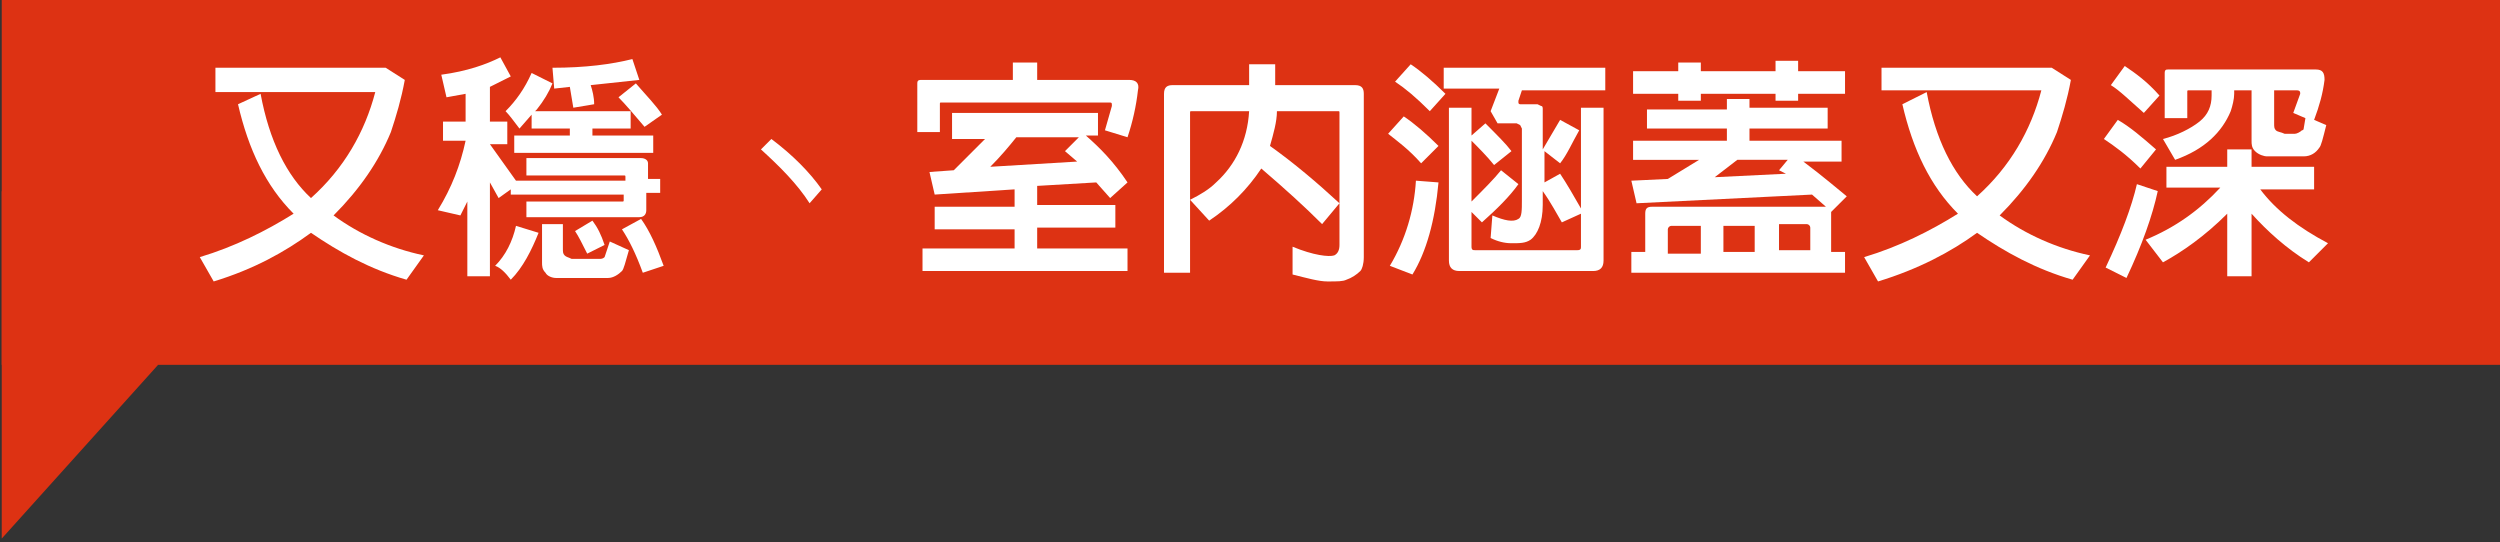
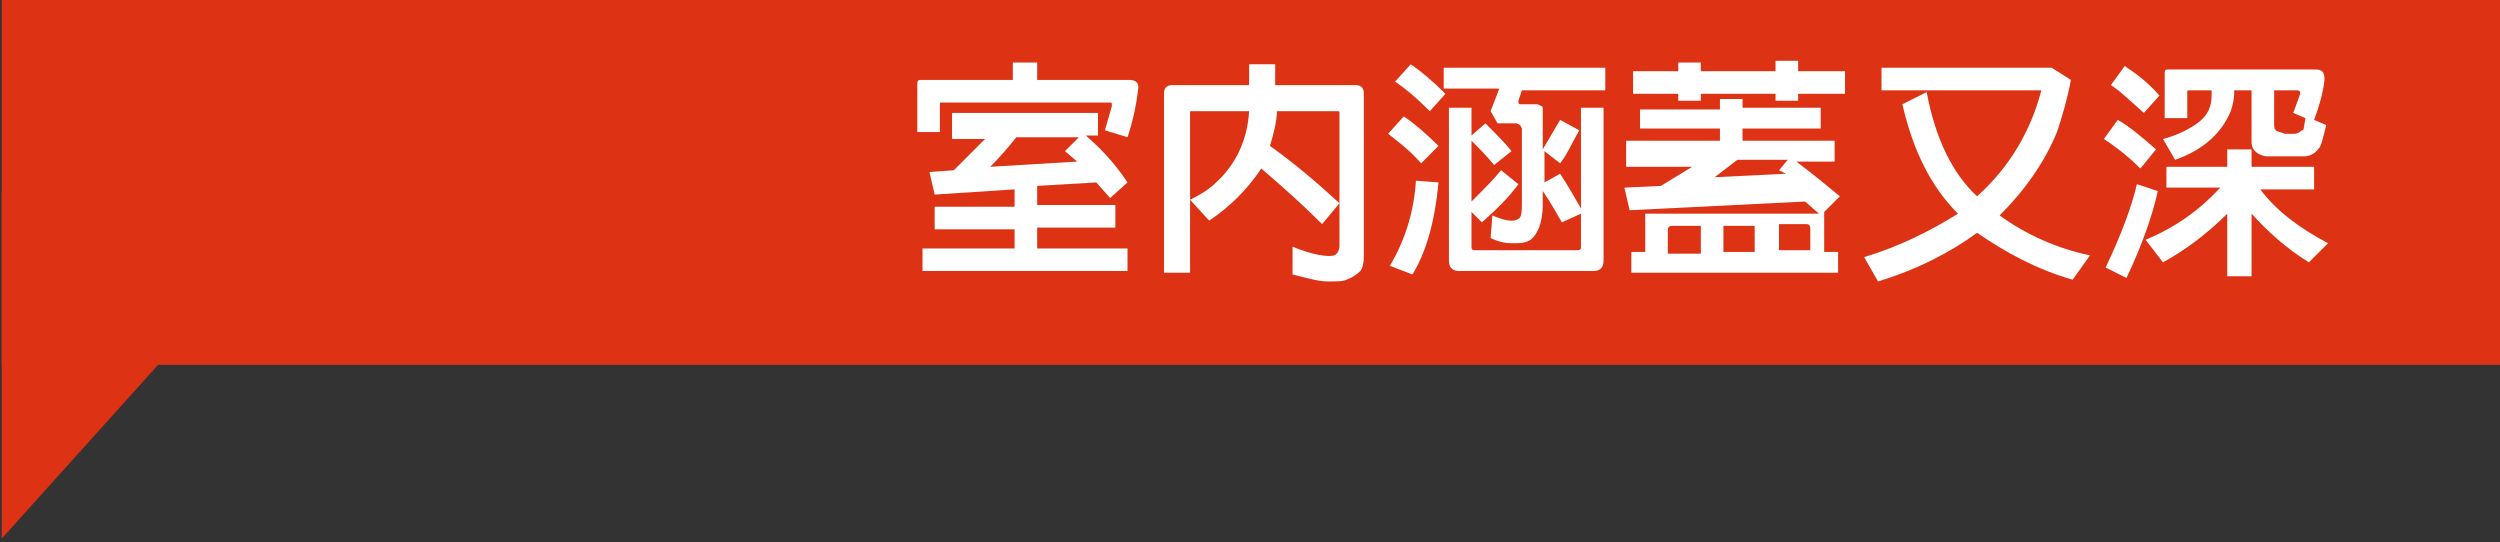
<svg xmlns="http://www.w3.org/2000/svg" version="1.1" id="圖層_1" x="0px" y="0px" width="143.9px" height="31.2px" viewBox="0 0 143.9 31.2" style="enable-background:new 0 0 143.9 31.2;" xml:space="preserve">
  <rect x="0" y="0" width="143.9" height="31.2" fill="#333333" stroke="none" />
  <style type="text/css">
	.st0{fill:#DD3213;}
	.st1{enable-background:new    ;}
	.st2{fill:#FFFFFF;}
</style>
  <g>
    <g id="Group_198_2_" transform="translate(0)">
      <rect id="Rectangle_389_2_" x="0.1" y="0" class="st0" width="144" height="21" />
      <path id="Polygon_1_2_" class="st0" d="M9.1,21l-9,10V11L9.1,21z" />
    </g>
    <g>
-       <path class="st2" d="M12.3,16.2l-0.8-1.4c2-0.6,3.8-1.5,5.4-2.5c-1.6-1.6-2.6-3.7-3.2-6.3L15,5.4c0.5,2.7,1.5,4.7,2.9,6    c1.9-1.7,3.1-3.8,3.7-6.1h-9.2V3.9h9.8l1.1,0.7c-0.2,1.1-0.5,2.1-0.8,3c-0.7,1.7-1.8,3.3-3.3,4.8c1.5,1.1,3.3,1.9,5.2,2.3l-1,1.4    c-2.1-0.6-3.9-1.6-5.5-2.7C16.4,14.5,14.6,15.5,12.3,16.2z" />
-       <path class="st2" d="M28.2,15.9h-1.3v-4.3l-0.4,0.8l-1.3-0.3c0.8-1.3,1.3-2.6,1.6-4h-1.3V7h1.3V5.4l-1.1,0.2l-0.3-1.3    c1.5-0.2,2.6-0.6,3.4-1l0.6,1.1L28.2,5v2h1v1.3h-1v0c0.5,0.7,1,1.4,1.5,2.1h6.3v-0.2c0-0.1,0-0.1-0.1-0.1h-5.6V9.1h6.6    c0.2,0,0.4,0.1,0.4,0.3v0.9H38v0.8h-0.8v1c0,0.2-0.1,0.4-0.4,0.4h-6.5v-0.9h5.5c0.1,0,0.1,0,0.1-0.1v-0.3h-6.5v-0.3l-0.7,0.5    l-0.5-0.9V15.9z M31,13.4c-0.4,1-0.9,2-1.6,2.7c-0.3-0.4-0.6-0.7-0.9-0.8c0.6-0.6,1-1.4,1.2-2.3L31,13.4z M32.8,7.4h-2.2V6.6    l-0.7,0.8c-0.3-0.4-0.6-0.8-0.8-1c0.6-0.6,1.1-1.3,1.5-2.2l1.2,0.6c-0.2,0.5-0.5,1-0.9,1.5l-0.1,0.1h5.5v1h-2.2v0.4h3.5v1h-8v-1    h3.2V7.4z M32.4,12.9v1.4c0,0.2,0,0.3,0.1,0.4c0.1,0.1,0.2,0.1,0.4,0.2h1.6c0.1,0,0.2,0,0.3-0.1l0.3-0.9l1.1,0.5    c-0.2,0.7-0.3,1.1-0.4,1.2C35.6,15.8,35.3,16,35,16h-3c-0.2,0-0.5-0.1-0.6-0.3c-0.2-0.2-0.2-0.4-0.2-0.6v-2.2H32.4z M31.9,5.1    l-0.1-1.2c1.9,0,3.4-0.2,4.6-0.5l0.4,1.2L34,4.9c0.1,0.3,0.2,0.7,0.2,1.1L33,6.2L32.8,5L31.9,5.1z M34.1,12.7    c0.3,0.4,0.5,0.8,0.7,1.4l-1,0.5c-0.3-0.6-0.5-1-0.7-1.3L34.1,12.7z M36.6,4.8c0.6,0.7,1.2,1.3,1.5,1.8l-1,0.7    C36.5,6.6,36,6,35.6,5.6L36.6,4.8z M36.9,12.6c0.5,0.7,0.9,1.6,1.3,2.7L37,15.7c-0.4-1.1-0.8-1.9-1.2-2.5L36.9,12.6z" />
-       <path class="st2" d="M47.3,10.9l-0.7,0.8c-0.7-1.1-1.7-2.1-2.8-3.1L44.4,8C45.6,8.9,46.6,9.9,47.3,10.9z" />
      <path class="st2" d="M58.3,3.6h1.4v1H65c0.4,0,0.6,0.2,0.5,0.6c-0.1,0.9-0.3,1.8-0.6,2.7l-1.3-0.4L64,6.1c0-0.2,0-0.2-0.2-0.2    h-9.6c-0.1,0-0.1,0-0.1,0.1v1.6h-1.3V4.8c0-0.2,0.1-0.2,0.3-0.2h5.2V3.6z M58.4,13.2h-4.6v-1.3h4.6v-1l-4.6,0.3l-0.3-1.3l1.4-0.1    c0.6-0.6,1.2-1.2,1.8-1.8h-1.9V6.5h8.4v1.3h-0.7c0.8,0.7,1.6,1.5,2.4,2.7l-1,0.9l-0.8-0.9l-3.4,0.2v1.1h4.5v1.3h-4.5v1.2h5.2v1.3    H53.1v-1.3h5.3V13.2z M62.1,7.9h-3.6c-0.4,0.5-0.9,1.1-1.5,1.7l5-0.3l-0.7-0.6L62.1,7.9z" />
      <path class="st2" d="M69.6,12.7l-1.1-1.2c0.6-0.3,1.1-0.6,1.5-1c1.1-1,1.8-2.4,1.9-4.1h-3.3c-0.1,0-0.1,0-0.1,0.1v9.2h-1.5V5.4    c0-0.4,0.2-0.5,0.5-0.5h4.4V3.7h1.5v1.2H78c0.4,0,0.5,0.2,0.5,0.5v9.4c0,0.4-0.1,0.7-0.2,0.8c-0.2,0.2-0.5,0.4-0.8,0.5    c-0.2,0.1-0.5,0.1-1.1,0.1c-0.5,0-1.2-0.2-2-0.4v-1.6c1.2,0.5,2.1,0.6,2.4,0.5c0.2-0.1,0.3-0.3,0.3-0.6V6.5c0-0.1,0-0.1-0.1-0.1    h-3.5c0,0.6-0.2,1.3-0.4,2c1.4,1,2.7,2.1,4,3.3l-1,1.2c-1-1-2.1-2-3.5-3.2C71.8,10.9,70.8,11.9,69.6,12.7z" />
      <path class="st2" d="M80.8,6.7c0.6,0.4,1.3,1,2,1.7l-1,1c-0.7-0.8-1.4-1.3-1.9-1.7L80.8,6.7z M82.8,10.5c-0.2,2.2-0.7,4-1.5,5.3    L80,15.3c0.9-1.5,1.4-3.2,1.5-4.9L82.8,10.5z M81.2,3.7c0.6,0.4,1.3,1,2,1.7l-0.9,1c-0.8-0.8-1.4-1.3-2-1.7L81.2,3.7z M89.9,12.8    c-0.3-0.5-0.6-1.1-1.1-1.8v0.8c0,1-0.3,1.7-0.7,2c-0.3,0.2-0.6,0.2-1.1,0.2c-0.4,0-0.8-0.1-1.2-0.3l0.1-1.3    c0.7,0.3,1.2,0.4,1.5,0.2c0.2-0.1,0.2-0.5,0.2-1.1V7.4l-0.1-0.2l-0.2-0.1h-1.1l-0.4-0.7l0.5-1.3h-3.2V3.9h9.3v1.3h-4.8l-0.2,0.6    l0,0.1C87.4,6,87.5,6,87.5,6h1l0.2,0.1c0.1,0,0.1,0.1,0.1,0.2v2.3l1-1.7l1.1,0.6c-0.4,0.7-0.7,1.4-1.1,1.9l-0.9-0.7v1.8l0.9-0.5    c0.4,0.6,0.8,1.3,1.2,2V6.2h1.3v8.8c0,0.4-0.2,0.6-0.6,0.6H84c-0.4,0-0.6-0.2-0.6-0.6V6.2h1.3v1.6l0.8-0.7    c0.7,0.7,1.2,1.2,1.5,1.6l-1,0.8c-0.4-0.5-0.9-1-1.3-1.4v3.5c0.7-0.7,1.3-1.3,1.7-1.8l1,0.8c-0.5,0.7-1.2,1.4-2.1,2.2l-0.6-0.6v2    c0,0.2,0.1,0.2,0.2,0.2h5.9c0.2,0,0.2-0.1,0.2-0.2v-1.9L89.9,12.8z" />
-       <path class="st2" d="M94.7,12.3c0-0.3,0.1-0.4,0.4-0.4h9.9h0.1l-0.8-0.7l-10.1,0.5l-0.3-1.3l2.1-0.1l1.8-1.1h-3.8V8.1h5.4l0,0V7.4    h-4.6V6.3h4.6V5.7h1.3v0.5h4.5v1.2h-4.5v0.7h5.3v1.2h-2.2c1.2,0.9,2,1.6,2.5,2l-0.9,0.9v0.1v2.2h0.8v1.2H93.9v-1.2h0.8V12.3z     M103.5,5.8h-1.3V5.4h-4.3v0.4h-1.3V5.4h-2.6V4.1h2.6V3.6h1.3v0.5h4.3V3.5h1.3v0.6h2.7v1.3h-2.7V5.8z M97.9,14.5V13h-1.7    c-0.1,0-0.2,0.1-0.2,0.2v1.4H97.9z M102.9,9.2H100l-1.3,1l4.1-0.2l-0.4-0.2L102.9,9.2z M101,14.5V13h-1.8v1.5H101z M104.2,14.5    v-1.4c0-0.1-0.1-0.2-0.2-0.2h-1.6v1.5H104.2z" />
+       <path class="st2" d="M94.7,12.3h9.9h0.1l-0.8-0.7l-10.1,0.5l-0.3-1.3l2.1-0.1l1.8-1.1h-3.8V8.1h5.4l0,0V7.4    h-4.6V6.3h4.6V5.7h1.3v0.5h4.5v1.2h-4.5v0.7h5.3v1.2h-2.2c1.2,0.9,2,1.6,2.5,2l-0.9,0.9v0.1v2.2h0.8v1.2H93.9v-1.2h0.8V12.3z     M103.5,5.8h-1.3V5.4h-4.3v0.4h-1.3V5.4h-2.6V4.1h2.6V3.6h1.3v0.5h4.3V3.5h1.3v0.6h2.7v1.3h-2.7V5.8z M97.9,14.5V13h-1.7    c-0.1,0-0.2,0.1-0.2,0.2v1.4H97.9z M102.9,9.2H100l-1.3,1l4.1-0.2l-0.4-0.2L102.9,9.2z M101,14.5V13h-1.8v1.5H101z M104.2,14.5    v-1.4c0-0.1-0.1-0.2-0.2-0.2h-1.6v1.5H104.2z" />
      <path class="st2" d="M108.1,16.2l-0.8-1.4c2-0.6,3.8-1.5,5.4-2.5c-1.6-1.6-2.6-3.7-3.2-6.3l1.4-0.7c0.5,2.7,1.5,4.7,2.9,6    c1.9-1.7,3.1-3.8,3.7-6.1h-9.2V3.9h9.8l1.1,0.7c-0.2,1.1-0.5,2.1-0.8,3c-0.7,1.7-1.8,3.3-3.3,4.8c1.5,1.1,3.3,1.9,5.2,2.3l-1,1.4    c-2.1-0.6-3.9-1.6-5.5-2.7C112.3,14.5,110.4,15.5,108.1,16.2z" />
      <path class="st2" d="M121.9,6.9c0.7,0.4,1.4,1,2.2,1.7l-0.9,1.1c-0.8-0.8-1.5-1.3-2.1-1.7L121.9,6.9z M124.2,11    c-0.3,1.4-0.9,3.1-1.8,5l-1.2-0.6c0.9-1.9,1.5-3.5,1.8-4.8L124.2,11z M122.3,3.8c0.6,0.4,1.3,0.9,2,1.7l-0.9,1    c-0.8-0.7-1.4-1.3-1.9-1.6L122.3,3.8z M129.6,15.9h-1.4v-3.6c-1.3,1.3-2.6,2.2-3.7,2.8l-1-1.3c1.7-0.7,3.1-1.7,4.3-3h-3.1V9.6h3.5    v-1h1.4v1h3.6v1.3h-3.1c0.9,1.2,2.2,2.2,3.9,3.1l-1.1,1.1c-1.3-0.8-2.4-1.8-3.3-2.8V15.9z M128.6,5.2v0.2c0,0.3-0.1,0.7-0.2,1    c-0.5,1.2-1.5,2.2-3.2,2.8L124.5,8c0.8-0.2,1.6-0.6,2.1-1c0.5-0.4,0.7-0.9,0.7-1.5V5.2H126c-0.1,0-0.1,0-0.1,0.1v1.5h-1.3V4.2    c0-0.2,0.1-0.2,0.2-0.2h8.5c0.4,0,0.5,0.2,0.5,0.6c-0.1,0.8-0.3,1.5-0.6,2.3l0.7,0.3c-0.2,0.8-0.3,1.2-0.4,1.3    C133.3,8.8,133,9,132.6,9h-2.1c-0.2,0-0.5-0.1-0.7-0.3c-0.2-0.2-0.2-0.4-0.2-0.6V5.2H128.6z M132.7,6.8L132,6.5l0.4-1.1    c0-0.1,0-0.2-0.2-0.2h-1.3v1.9c0,0.2,0,0.3,0.1,0.4c0.1,0.1,0.3,0.1,0.5,0.2h0.6c0.1,0,0.3-0.1,0.4-0.2c0,0,0.1,0,0.1-0.1    L132.7,6.8z" />
    </g>
  </g>
</svg>